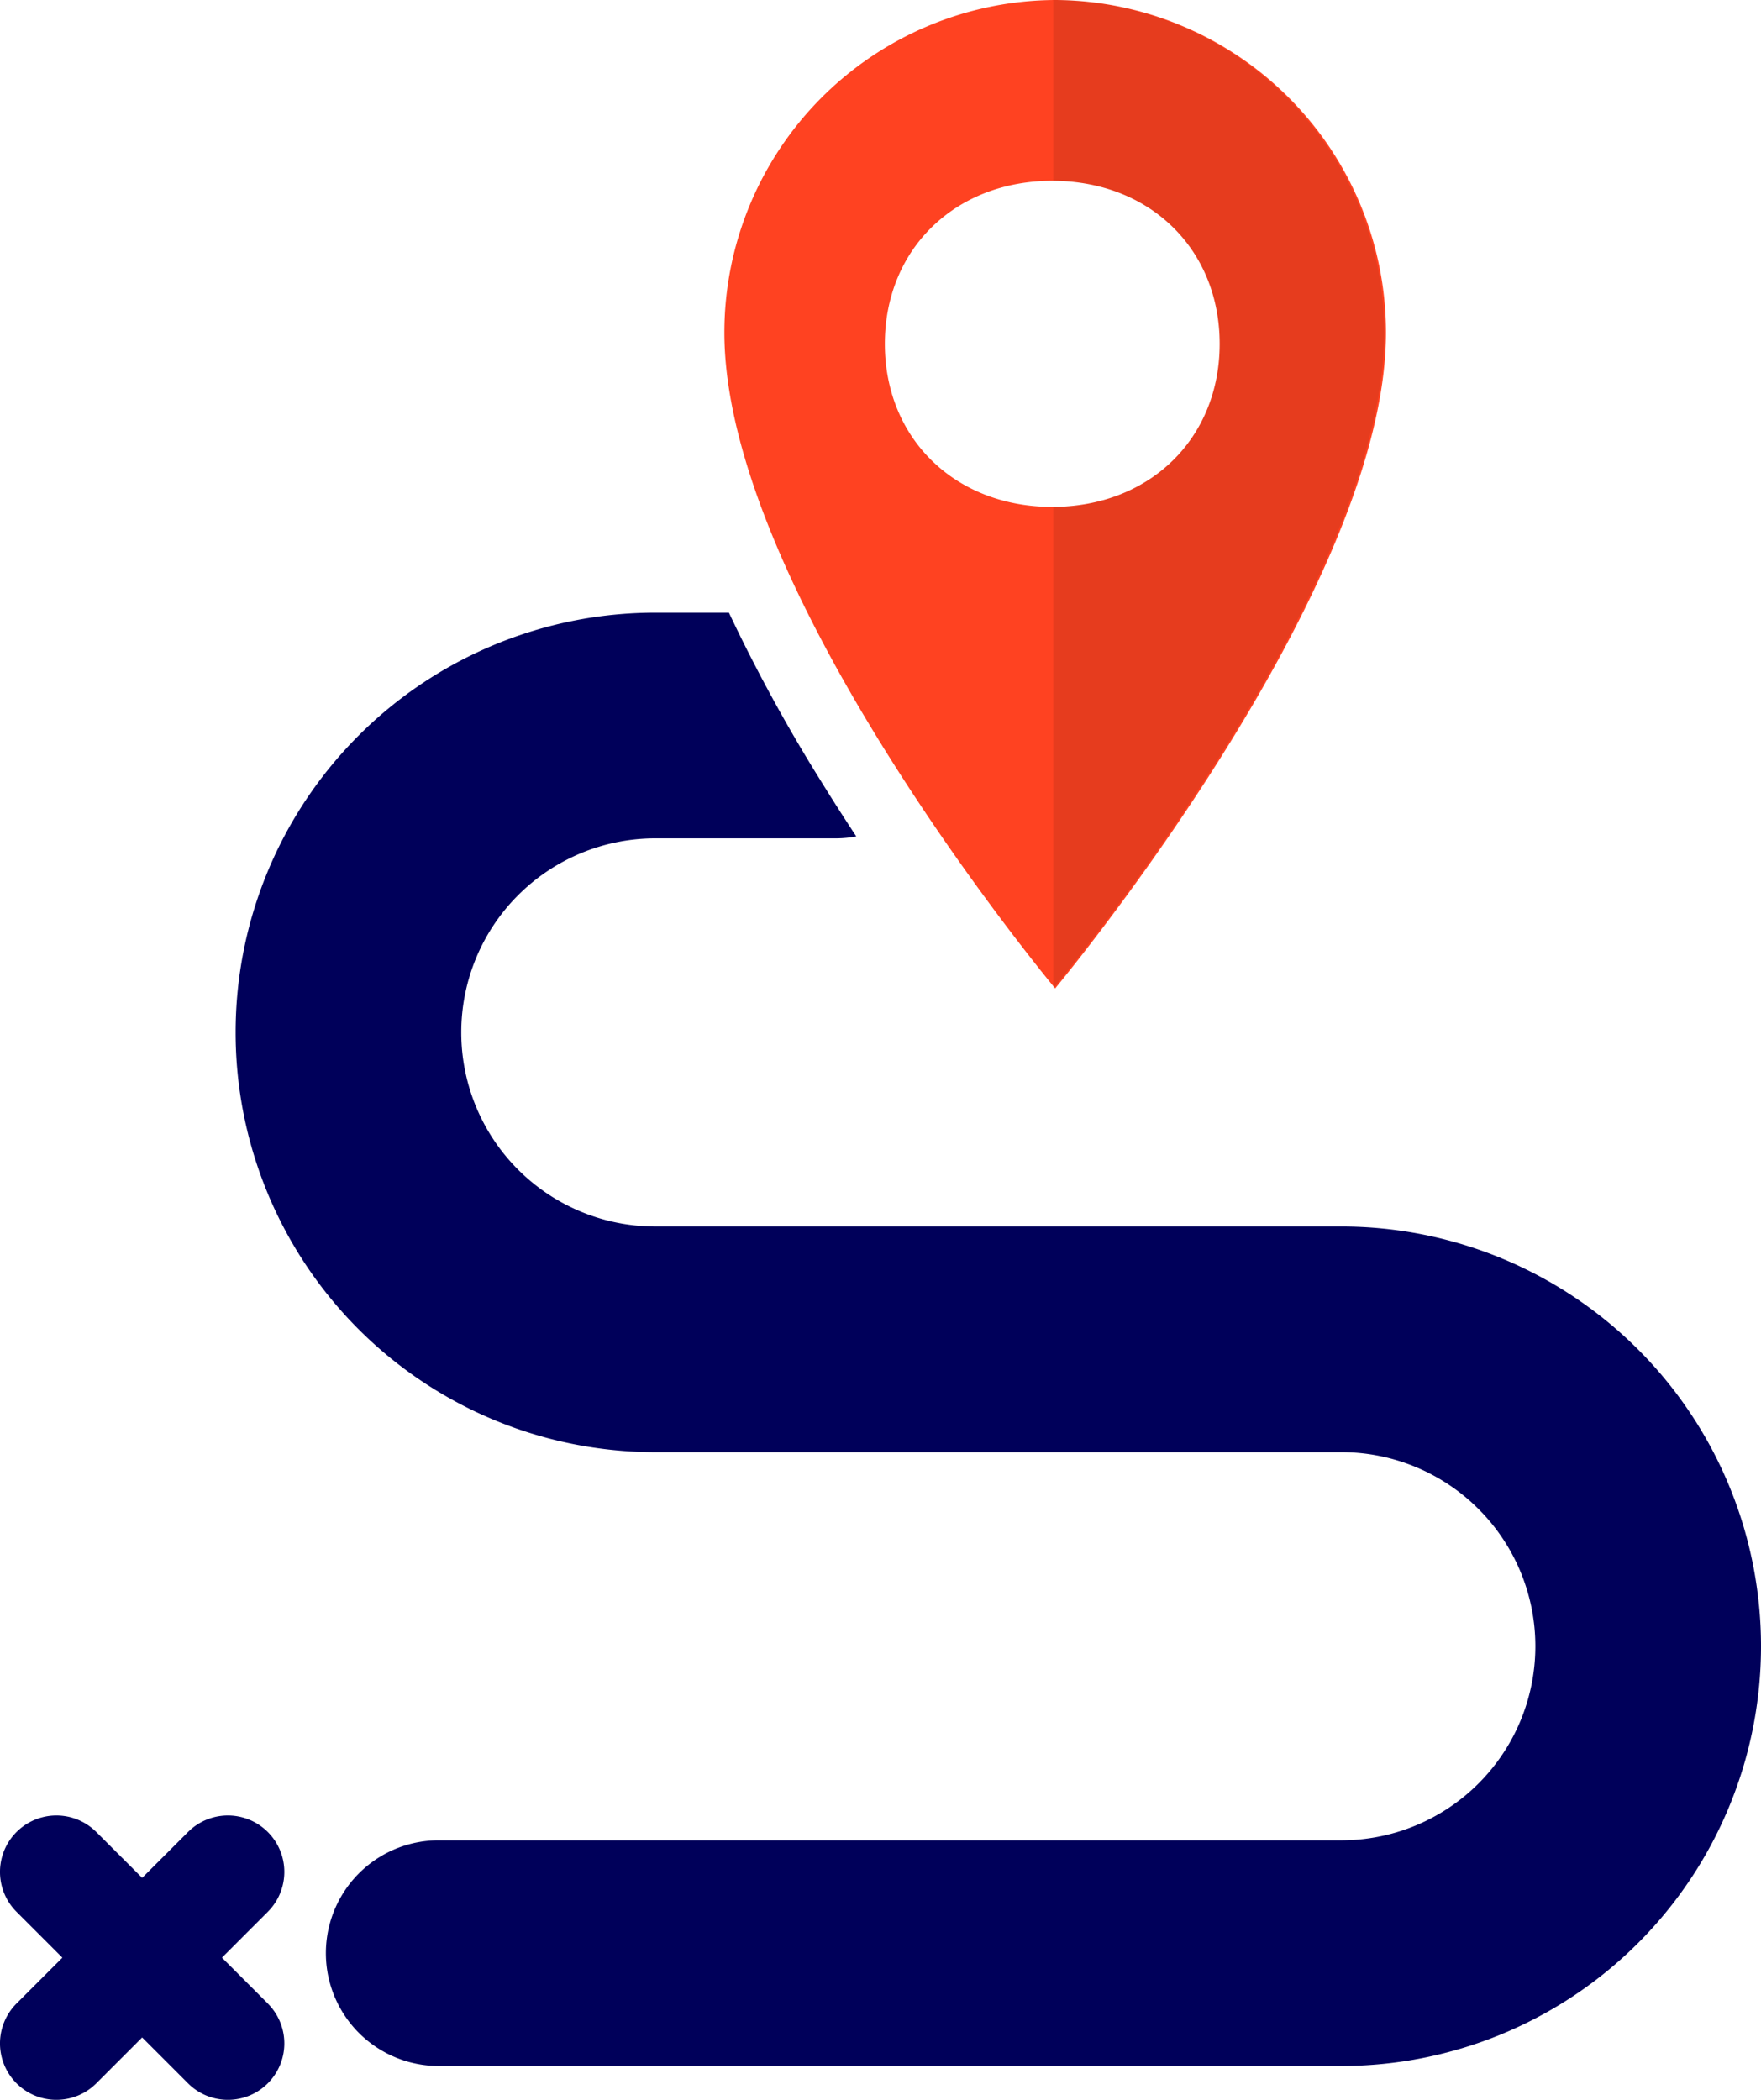
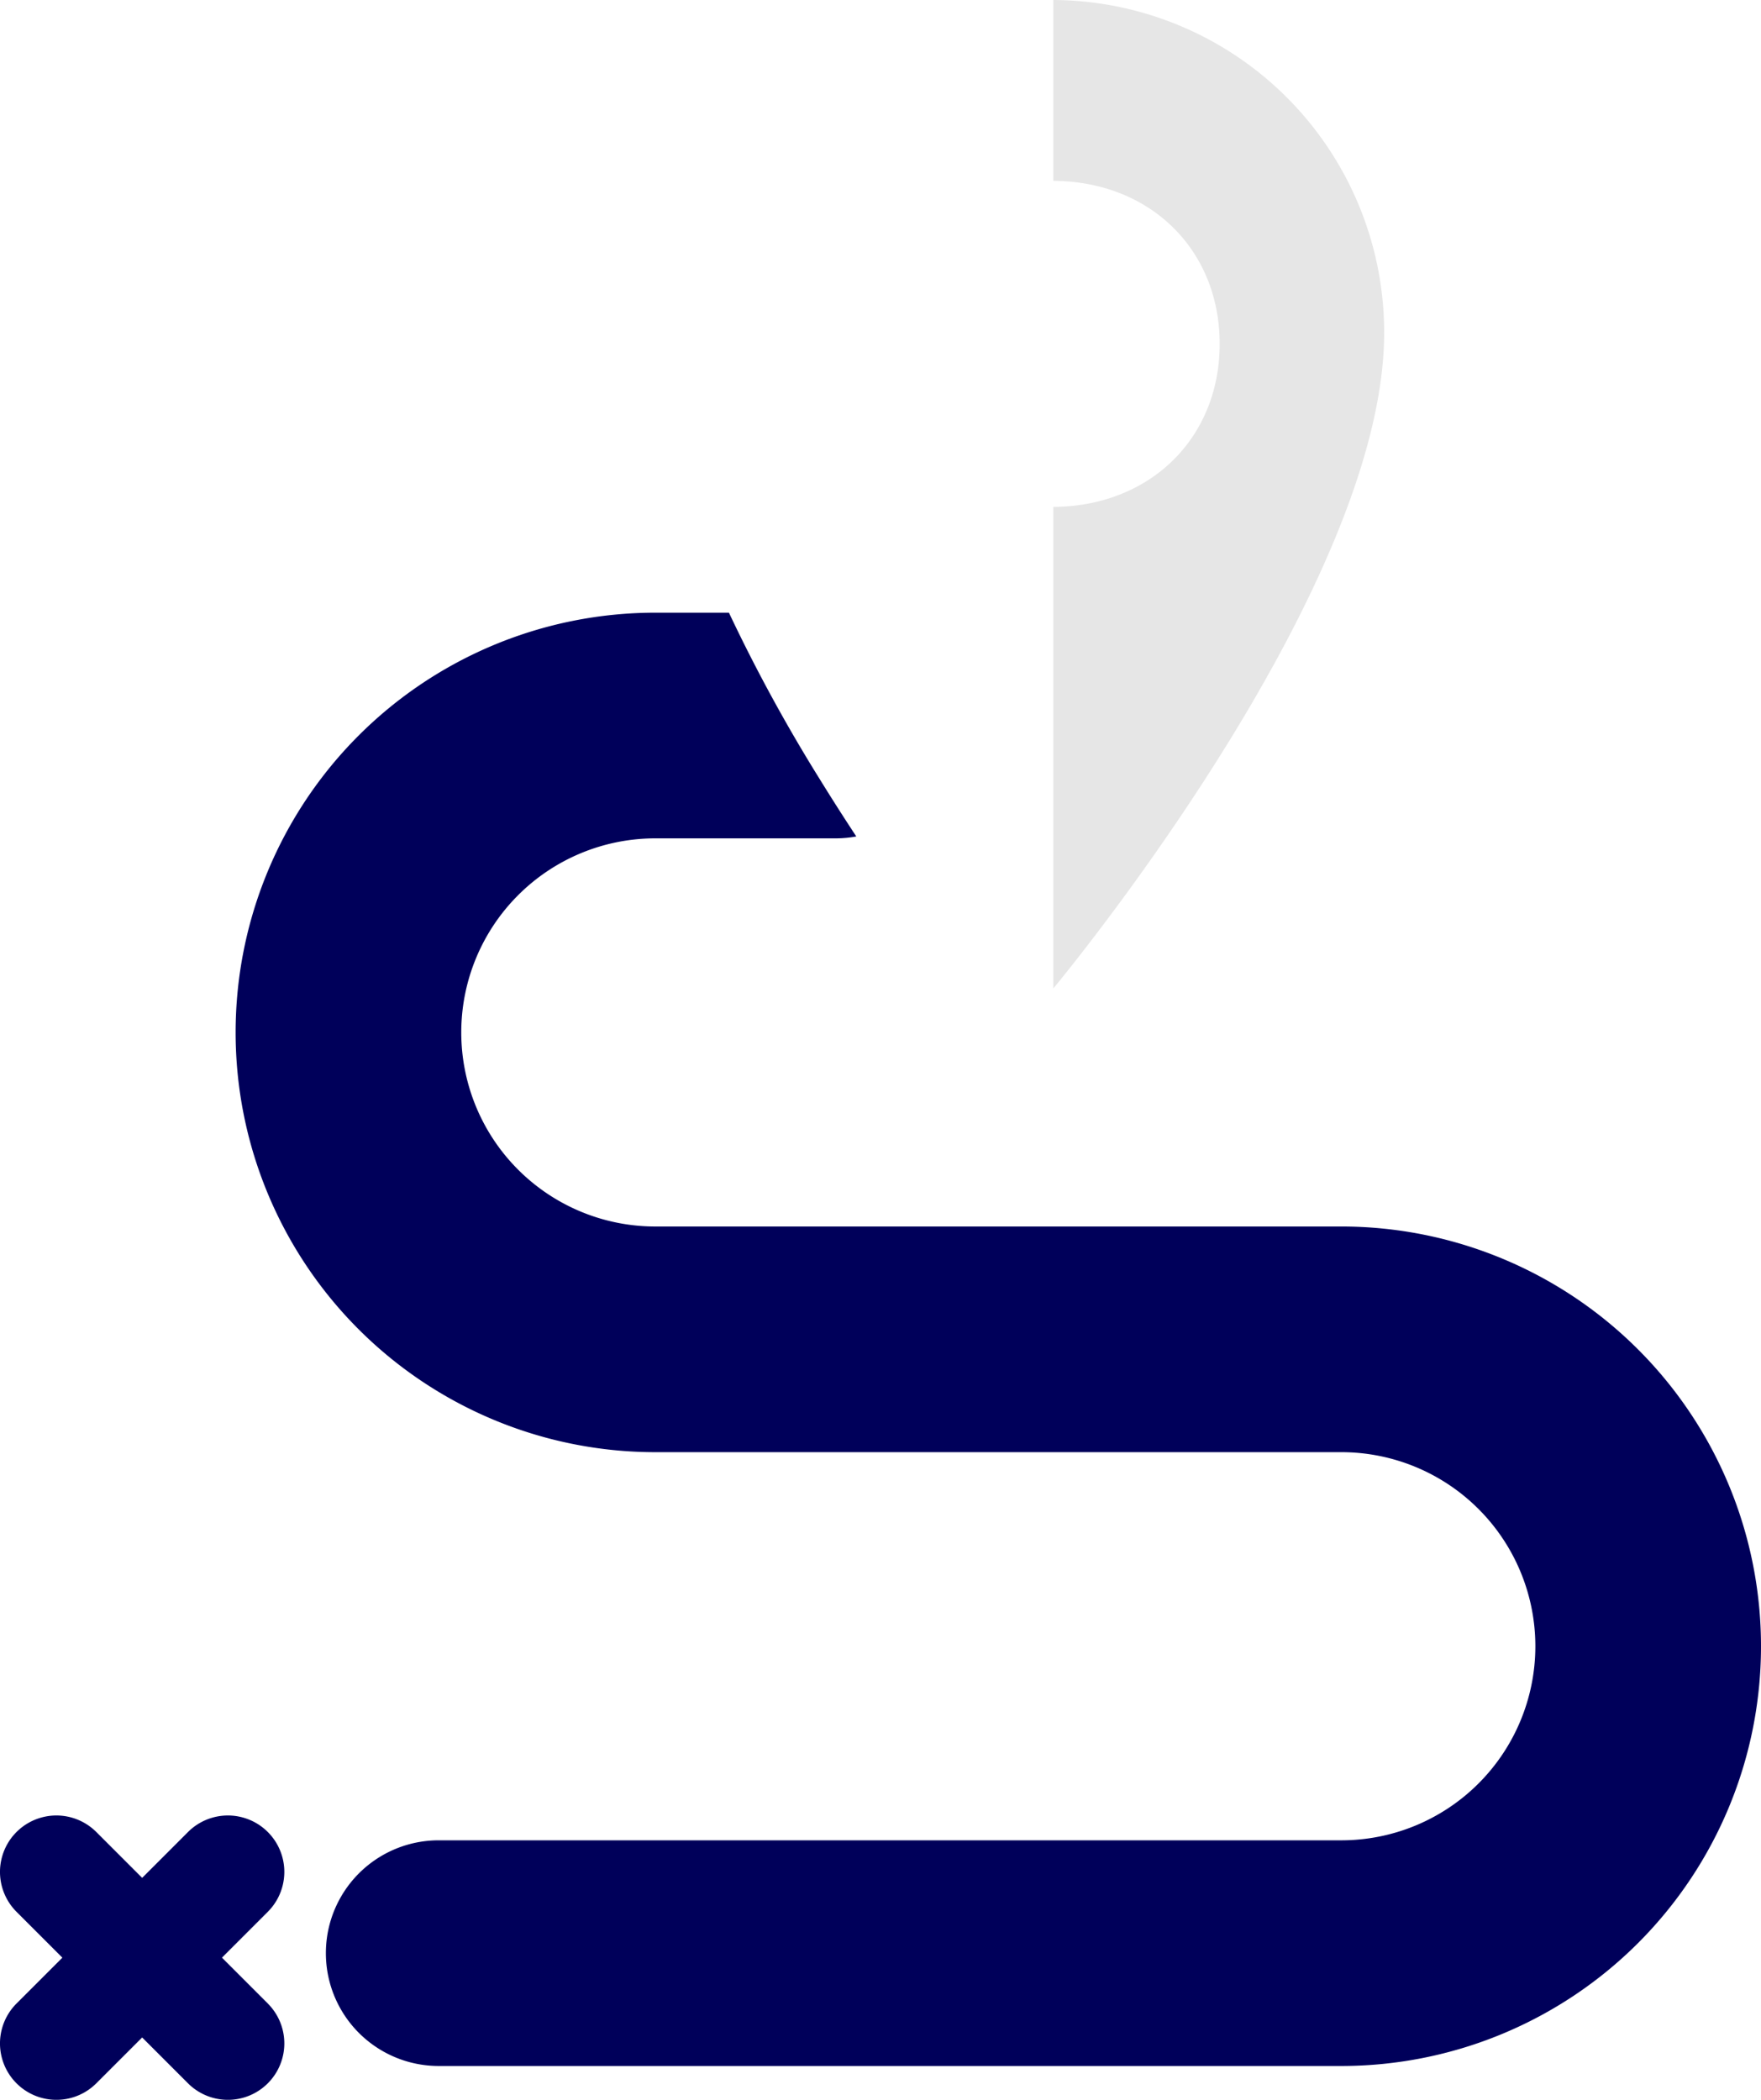
<svg xmlns="http://www.w3.org/2000/svg" viewBox="0 0 390.21 465.25">
  <defs>
    <style>.cls-1{isolation:isolate;}.cls-2{fill:#00005a;}.cls-3{fill:#ff4221;}.cls-4{opacity:0.1;mix-blend-mode:multiply;}</style>
  </defs>
  <g class="cls-1">
    <g id="Ebene_2" data-name="Ebene 2">
      <g id="Roadmap">
        <g id="roadmap-2" data-name="roadmap">
          <path class="cls-2" d="M49.18,433.75l10.16-10.16a12.5,12.5,0,1,0-17.68-17.68L31.5,416.07,21.34,405.91A12.5,12.5,0,0,0,3.66,423.59l10.16,10.16L3.66,443.91a12.5,12.5,0,0,0,17.68,17.68L31.5,451.43l10.16,10.16a12.5,12.5,0,0,0,17.68-17.68Z" />
-           <path class="cls-3" d="M233.81,0a73.69,73.69,0,0,0-73.3,73.69c0,55.22,67.54,138.32,73.3,145.31,5.76-7,73.3-90.09,73.3-145.31A73.69,73.69,0,0,0,233.81,0Zm-.64,112.31c-21.58,0-37.1-15.18-37.1-36.12s15.52-36.13,37.1-36.13,37.09,15.11,37.09,36.13S254.67,112.31,233.17,112.31Z" />
          <g class="cls-4">
            <path d="M306.71,73.69A73.69,73.69,0,0,0,233.41,0V40.07c21.37.11,36.85,15.18,36.85,36.12s-15.48,36-36.85,36.12V219C239.17,212,306.71,128.91,306.71,73.69Z" />
          </g>
          <path class="cls-2" d="M297.21,271.75h-152a43,43,0,0,1,0-86h40a25,25,0,0,0,4.53-.42c-2.67-4.06-5.38-8.29-8.08-12.67a363.25,363.25,0,0,1-20.14-36.91H145.21a93,93,0,0,0,0,186h152a43,43,0,1,1,0,86h-200a25,25,0,0,0,0,50h200a93,93,0,1,0,0-186Z" />
        </g>
      </g>
    </g>
  </g>
</svg>